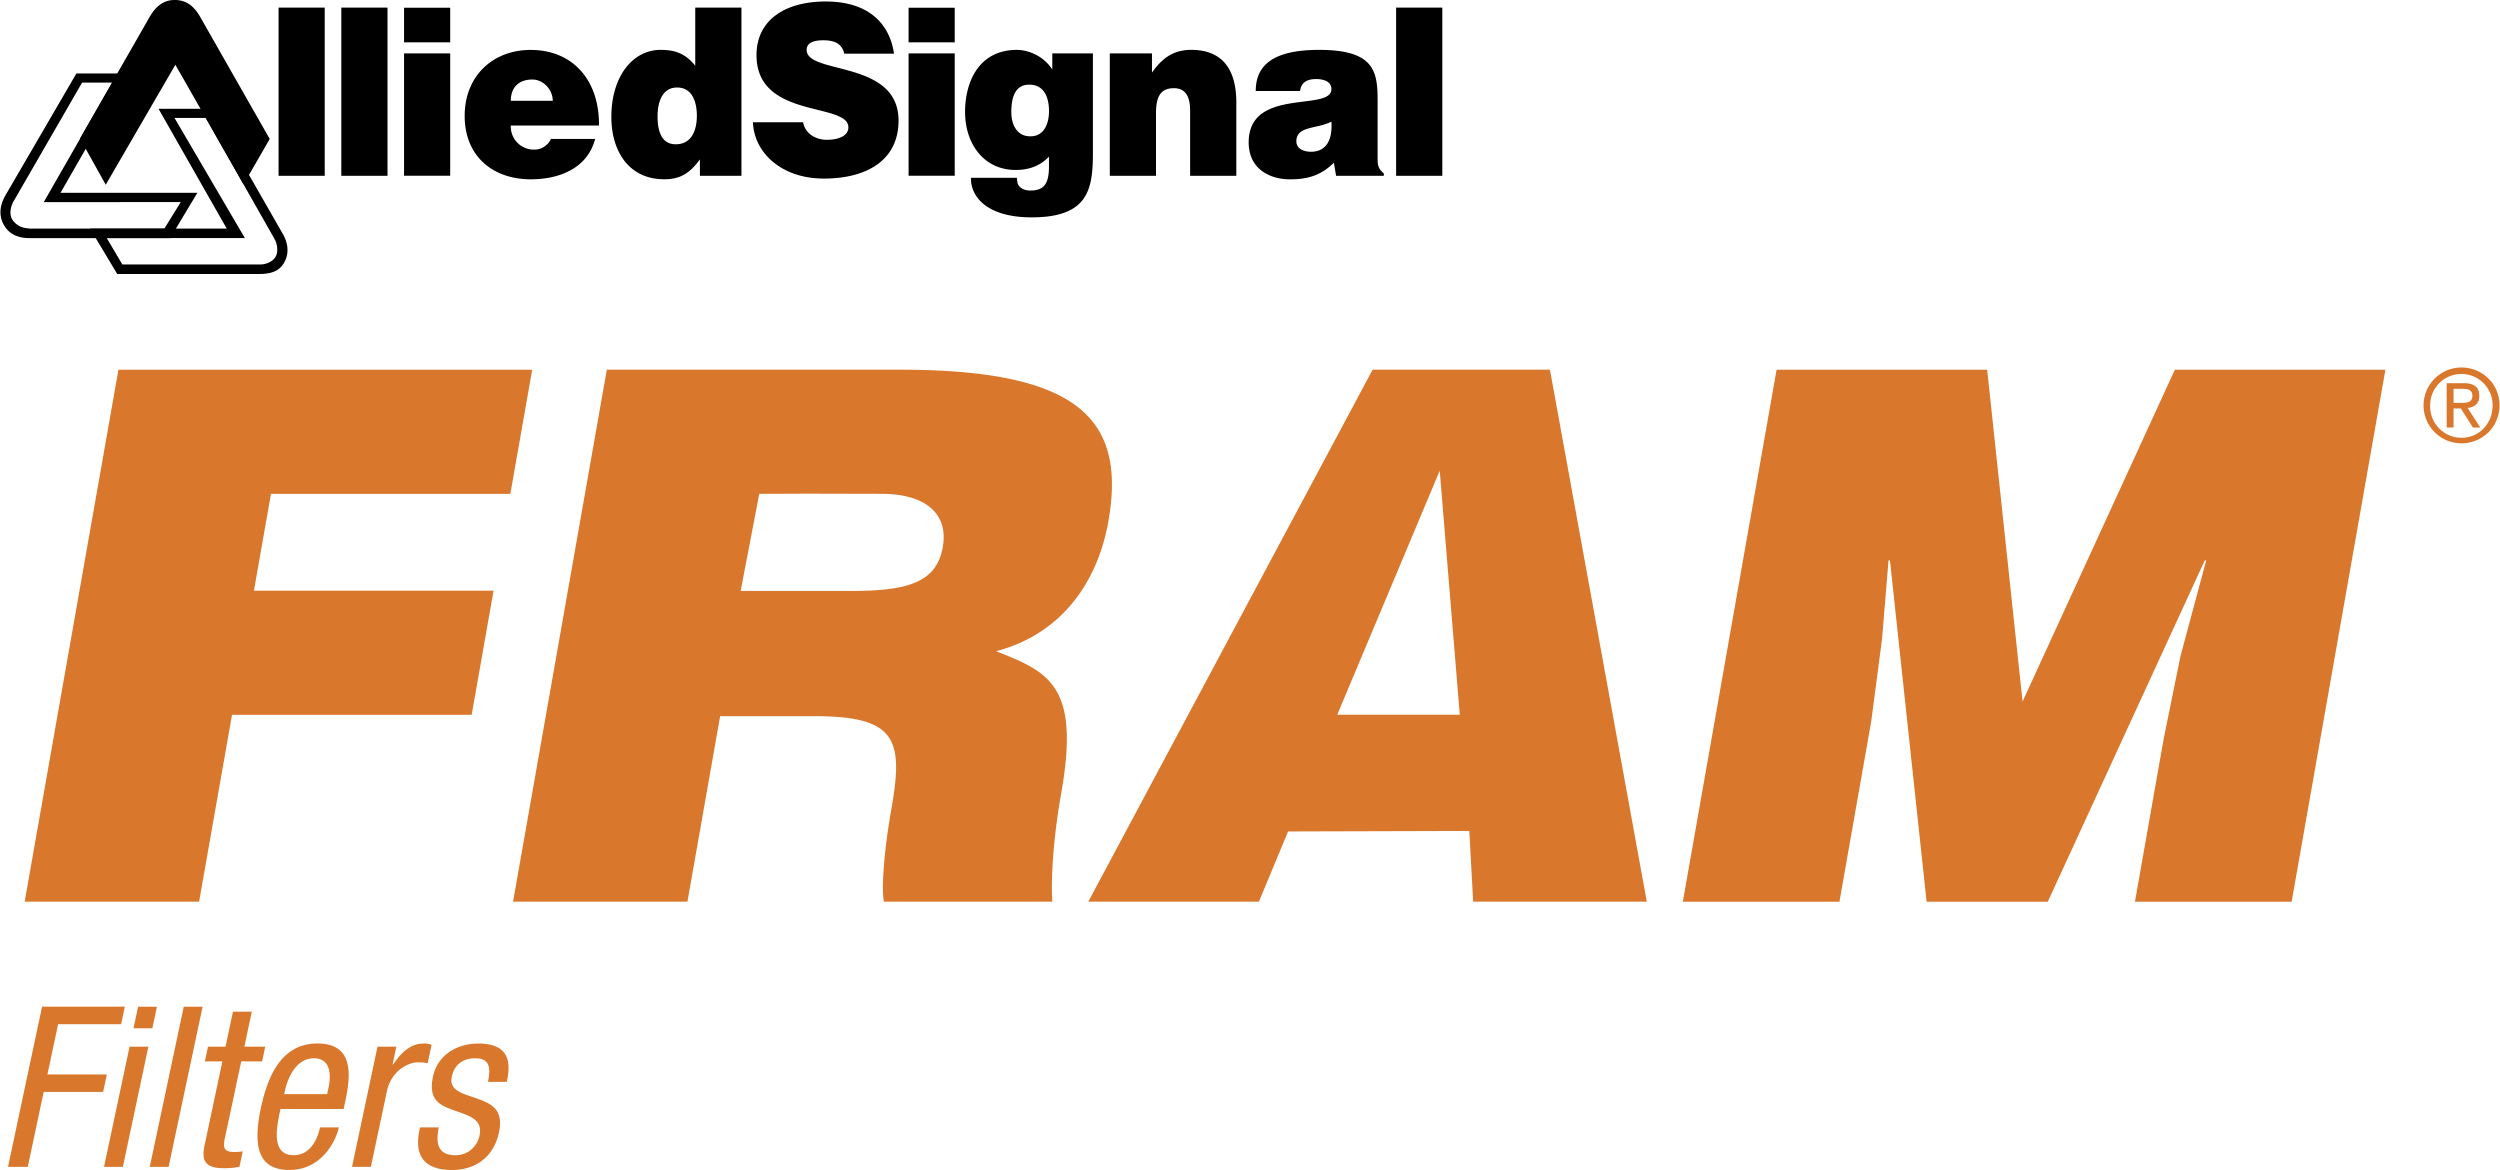
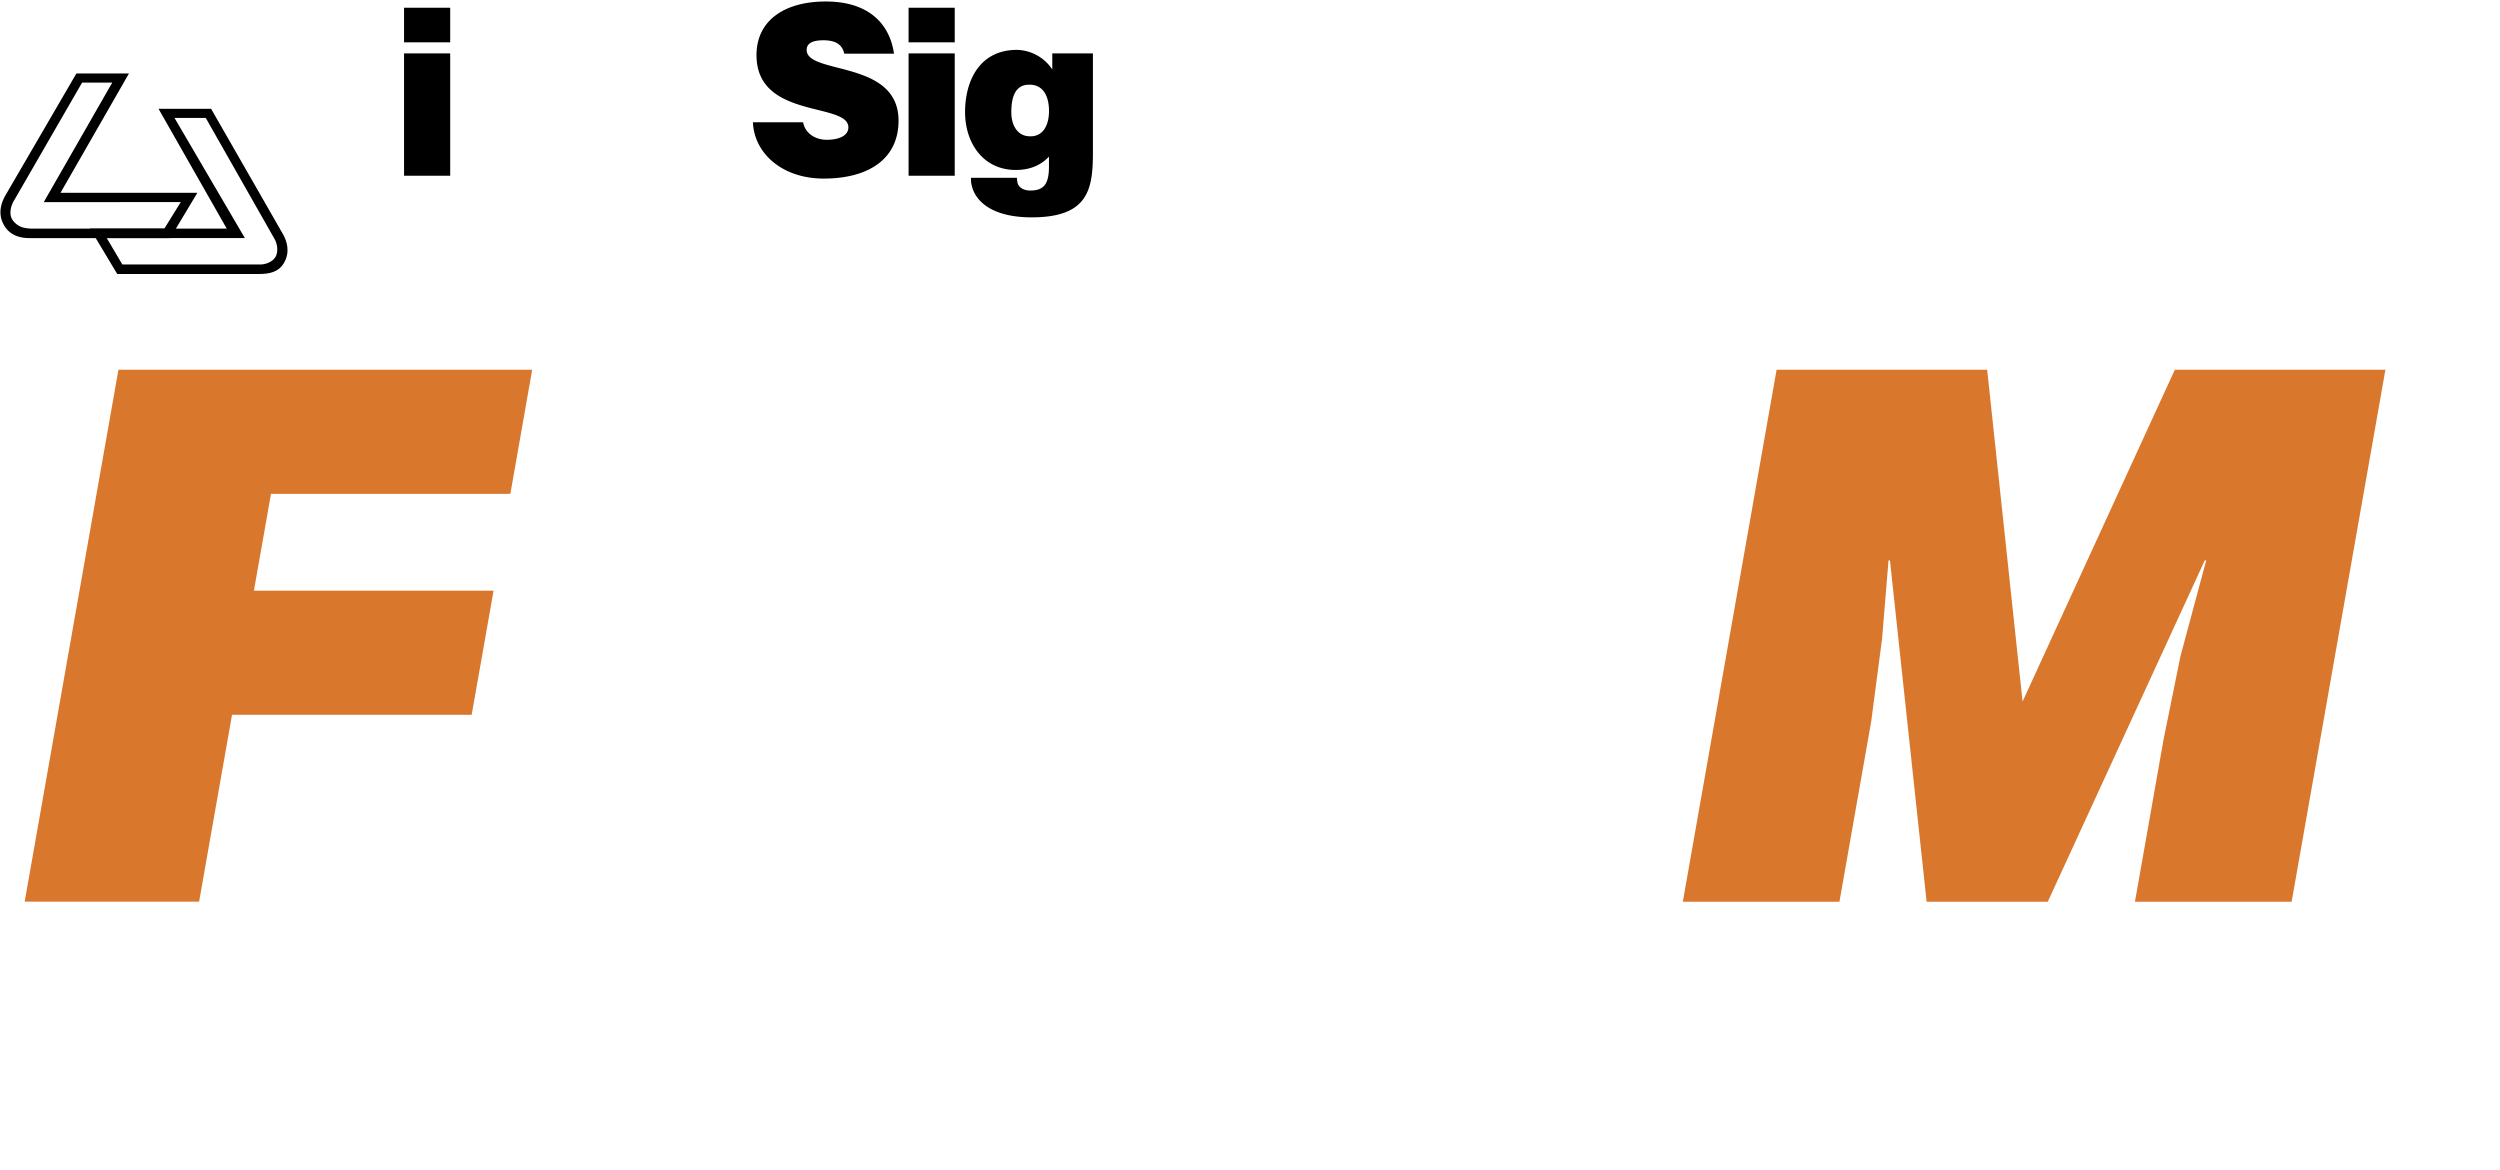
<svg xmlns="http://www.w3.org/2000/svg" width="2500" height="1170" viewBox="0 0 43.494 20.363">
-   <path d="M5.643 3.06V.132H4.84V3.06h.803zM6.736 3.06V.132h-.804V3.06h.804zM8.882 1.754c0-.228.135-.37.375-.37.189 0 .355.175.355.37h-.73zm1.534.432c.011-.772-.44-1.317-1.19-1.317-.649 0-1.147.447-1.147 1.147 0 .715.502 1.105 1.151 1.105.471 0 .981-.175 1.12-.703h-.769a.32.32 0 0 1-.301.186.401.401 0 0 1-.398-.419h1.534zM12.896 3.06V.132h-.804v1.012c-.17-.211-.348-.276-.603-.276-.483 0-.857.459-.857 1.167 0 .602.309 1.085.919 1.085.258 0 .433-.085.622-.346v.286h.723zm-1.144-.549c-.263 0-.316-.26-.316-.484 0-.236.073-.504.34-.504.266 0 .344.256.344.492 0 .248-.089.496-.368.496zM19.307 3.06h.804V1.974c0-.272.065-.439.312-.439.229 0 .282.187.282.398V3.06h.804V1.783c0-.585-.251-.915-.784-.915-.306 0-.502.138-.684.395V.929h-.734V3.06zM24.076 3.06v-.041c-.104-.089-.108-.15-.108-.272V1.75c0-.508-.058-.882-1.016-.882-.8 0-1.105.264-1.105.716h.772c.02-.183.17-.208.282-.208.085 0 .263.021.263.175 0 .398-1.44-.041-1.44.927 0 .443.34.643.722.643.301 0 .533-.065.761-.289l.038.228h.831zm-1.267-.419c-.158 0-.255-.073-.255-.179 0-.276.348-.211.61-.345.02.292-.073.524-.355.524zM25.094 3.06V.132h-.804V3.06h.804zM1.832 3.215l-.448-.804L2.593.3c.106-.185.243-.307.456-.3.204.007.329.122.43.3l1.207 2.118-.455.79-1.187-2.081-1.212 2.088z" />
  <path d="M3.666 1.894l-.093.159h-.544l1.224 2.09H1.849l.272.46h2.406c.059.001.199-.029.26-.132.049-.084.037-.226-.024-.324l-1.19-2.094.093-.159 1.25 2.181c.071.125.126.307.023.492-.093.167-.249.202-.446.202H2.032l-.473-.79h2.379L2.751 1.894h.915z" />
  <path d="M2.236 1.279h-.915L.098 3.38c-.049.084-.175.308-.032.547.119.198.326.217.44.217h2.448l.473-.789H1.045l1.191-2.076zM.753 3.518l2.385-.001-.286.462H.519C.422 3.968.317 3.964.22 3.842c-.1-.128-.013-.313.024-.366L1.42 1.438h.525L.753 3.518zM17.909 1.474c.255 0 .34.224.34.459 0 .228-.093.451-.34.439-.216-.004-.316-.203-.316-.415-.001-.276.073-.487.316-.483zm-1.016 1.695c.039.313.34.614 1.054.614.997 0 1.066-.5 1.066-1.139V.929h-.707v.28a.76.76 0 0 0-.614-.341c-.665 0-.904.557-.904 1.082 0 .545.32 1.008.881 1.008.29 0 .463-.11.579-.232v.175c0 .305-.093.415-.324.415-.163 0-.224-.098-.224-.146 0 0-.011-.039-.009-.076h-.801l.003.075zM7.024.929h.803v2.13h-.803zM7.024.135h.803v.602h-.803zM15.551.934c-.072-.504-.424-.908-1.188-.908-.695 0-1.205.313-1.205.935 0 1.118 1.599.813 1.599 1.256 0 .138-.151.216-.378.216-.181 0-.371-.098-.41-.305h-.873c.019.529.498.98 1.232.98.765 0 1.302-.33 1.302-1.009 0-1.065-1.599-.792-1.599-1.231 0-.106.089-.167.29-.167.172 0 .325.046.364.233h.866zM15.805.929h.803v2.13h-.803zM15.805.135h.803v.602h-.803z" />
  <path fill="#d9782d" d="M3.457 15.693l.573-3.253h4.171l.381-2.16H4.411l.297-1.685h4.166l.38-2.16H2.053L.421 15.693zM32.006 15.693l.553-3.138.189-1.439.112-1.363h.025l.638 5.941h2.109l2.732-5.941h.025l-.449 1.672-.292 1.439-.499 2.83h2.727l1.632-9.259h-3.665l-2.65 5.774-.616-5.774h-3.665l-1.632 9.259h2.726z" />
-   <path fill="none" d="M12.765 8.544" />
-   <path d="M14.17 12.465c1.415 0 1.55.398 1.337 1.607-.145.823-.172 1.415-.131 1.621h2.93s-.056-.695.158-1.903c.328-1.865-.223-2.096-1.136-2.456 1.132-.296 1.767-1.196 1.955-2.264.317-1.8-.551-2.636-3.637-2.636h-5.093l-1.632 9.259h3.035l.569-3.228h1.645zm-.118-3.873l1.289.003c.708 0 1.186.312 1.052.964-.124.6-.656.726-1.594.726h-1.917l.324-1.69.846-.003zM25.398 12.44h-2.133l1.784-4.248.349 4.248zm-3.496 3.253l.508-1.222 3.154-.009.067 1.231h3.022l-1.686-9.259h-3.086l-4.949 9.259h2.97zM.131 20.308h.344l.277-1.304h1.035l.064-.304H.817l.186-.875H2.1l.064-.305H.724l-.593 2.788zm1.671 0h.328l.444-2.092h-.327l-.445 2.092zm.513-2.412h.328l.08-.375h-.328l-.08.375zm.283 2.412h.328l.592-2.787H3.19l-.592 2.787zm1.319-2.092h-.305l-.055.257h.305l-.307 1.445c-.059.273-.006.414.333.414.137 0 .226-.016.271-.024l.057-.269c-.036.003-.077.011-.147.011-.172 0-.201-.066-.165-.234l.286-1.343h.363l.055-.257h-.363l.129-.609h-.328l-.129.609zm1.021.827l.017-.078c.027-.125.155-.546.499-.546.289 0 .304.277.255.511l-.024.113h-.747zm1.035.258l.028-.133c.096-.449.156-1.007-.485-1.007-.644 0-.874.604-.985 1.128-.152.718-.013 1.073.498 1.073.57 0 .813-.519.86-.741h-.327c-.033.156-.146.484-.458.484-.402 0-.299-.484-.231-.804h1.1zm.145 1.007h.328l.281-1.323c.074-.347.371-.496.535-.496.105 0 .142.012.173.016l.068-.32a.297.297 0 0 0-.14-.023c-.234 0-.395.168-.531.367h-.008l.066-.312h-.328l-.444 2.091zm2.695-1.479c.048-.246.114-.667-.495-.667-.363 0-.708.188-.791.577-.092.434.154.508.39.594.235.086.48.145.421.426a.423.423 0 0 1-.421.347c-.32 0-.341-.23-.288-.484h-.328c-.045.214-.149.741.561.741.39 0 .721-.214.814-.655.088-.414-.15-.504-.386-.59-.239-.086-.487-.133-.435-.379.062-.292.302-.32.408-.32.238 0 .278.145.221.41h.329zM42.832 6.396c.36 0 .662.284.662.656 0 .38-.302.664-.662.664a.66.66 0 1 1 0-1.32zm0 1.223c.306 0 .542-.244.542-.567a.543.543 0 1 0-1.087 0 .545.545 0 0 0 .545.567zm-.258-.95h.298c.184 0 .27.072.27.221 0 .14-.088.198-.203.21l.221.341h-.129l-.21-.332h-.127v.332h-.12v-.772zm.12.343h.125c.106 0 .203-.005.203-.127 0-.103-.088-.118-.169-.118h-.159v.245z" fill="#d9782d" />
</svg>